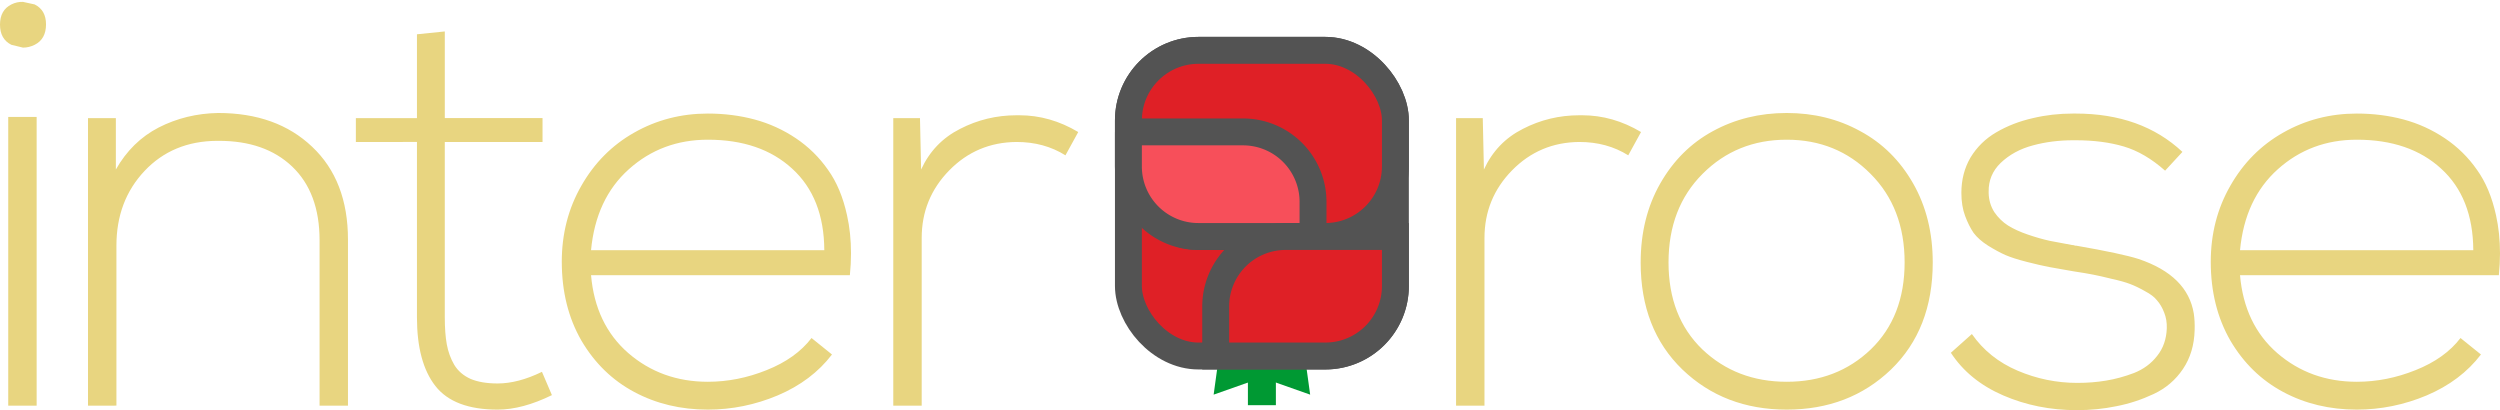
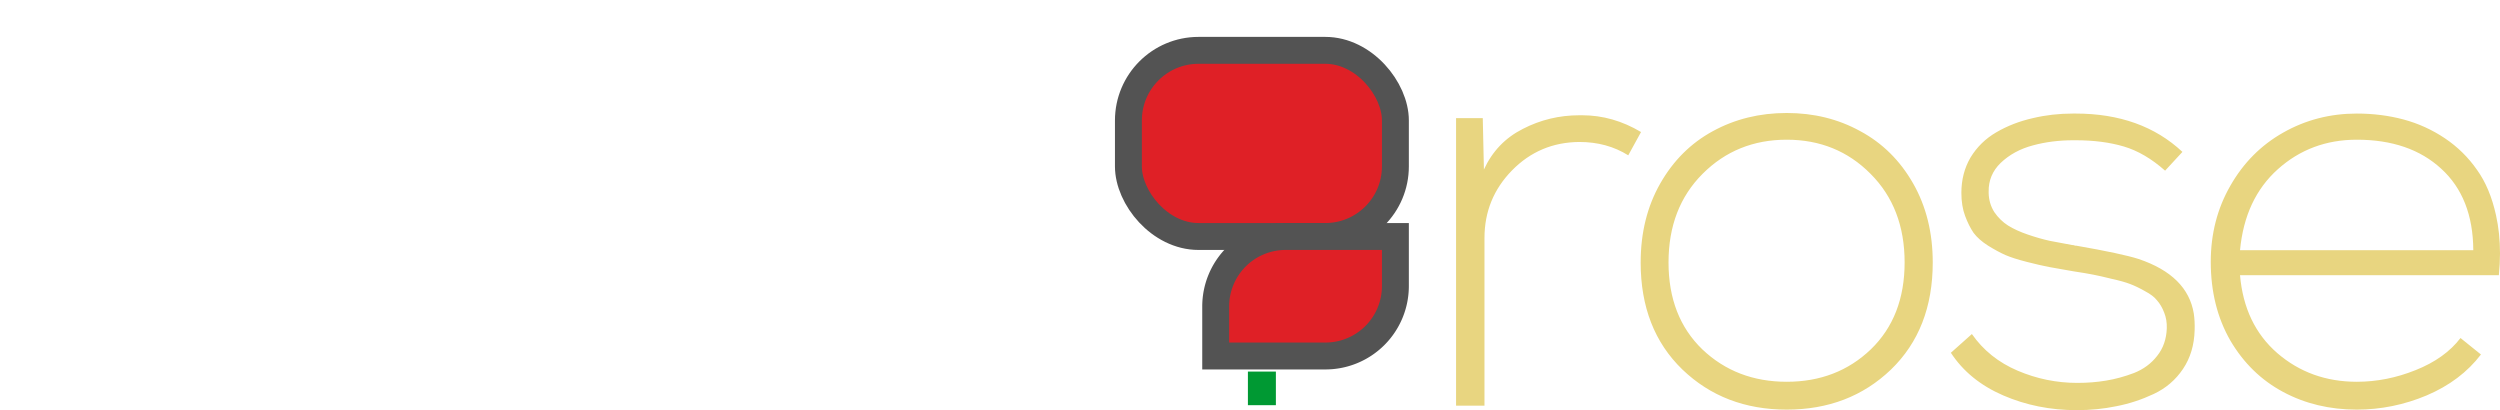
<svg xmlns="http://www.w3.org/2000/svg" width="702.284" height="115.224" viewBox="0 0 185.813 30.486">
  <g font-weight="400" font-size="43.248" font-family="Nexa Light" letter-spacing="-2.265" word-spacing="0" fill="#e8d580" stroke-width=".225">
    <g aria-label="inter" style="line-height:1.25">
-       <path d="M.845 3.33Q0 2.907 0 1.83T.845.33q.422-.21.866-.19l.865.19q.845.423.845 1.48 0 1.097-.845 1.52-.422.21-.865.21zM.612 30.149h2.112V8.693H.612zM6.541 30.149V8.778h2.07V12.6q1.182-2.09 3.188-3.125 2.028-1.035 4.414-1.077 4.35 0 6.99 2.513 2.66 2.513 2.66 6.905v12.333h-2.111v-12.29q0-3.548-2.049-5.491-2.006-1.9-5.427-1.9h-.148q-3.294.02-5.385 2.238-2.09 2.217-2.09 5.553v11.89zM26.45 10.552V8.778h4.54v-6.23l2.07-.211v6.44h7.264v1.775h-7.265v13.03q0 1.182.148 2.005.148.824.55 1.52.421.698 1.224 1.057.802.337 2.006.337 1.52 0 3.294-.865l.74 1.731q-2.197 1.077-4.034 1.077-3.252 0-4.625-1.753-1.372-1.752-1.372-5.11v-13.03zM41.754 19.463q0-3.125 1.457-5.66 1.457-2.554 3.928-3.948 2.492-1.415 5.47-1.415 1.837 0 3.484.443 1.647.444 3.062 1.394 1.415.95 2.386 2.344.972 1.352 1.415 3.379.296 1.33.296 2.83 0 .781-.085 1.626H43.93q.317 3.653 2.767 5.786 2.47 2.133 5.913 2.133 2.217 0 4.37-.866 2.176-.866 3.337-2.386l1.52 1.224q-1.498 1.964-4.033 3.041-2.512 1.056-5.194 1.056-3.02 0-5.47-1.31-2.45-1.308-3.928-3.821-1.457-2.534-1.457-5.85zm2.175-.866h17.338q-.021-3.906-2.387-6.06-2.344-2.154-6.271-2.154-3.421 0-5.871 2.196-2.45 2.196-2.809 6.018zM66.393 30.149V8.778h1.985l.084 3.822q.93-2.027 2.894-3.02 1.963-1.013 4.202-1.013h.211q2.28 0 4.371 1.246l-.95 1.731q-1.584-.992-3.632-.992-2.957.02-5.005 2.111t-2.048 5.026v12.46z" style="-inkscape-font-specification:'Nexa Light, '" />
-     </g>
+       </g>
    <g aria-label="rose" style="line-height:1.25">
      <path d="M108.222 30.149V8.778h1.985l.085 3.822q.929-2.027 2.893-3.02 1.964-1.013 4.202-1.013h.211q2.281 0 4.372 1.246l-.95 1.731q-1.584-.992-3.633-.992-2.956.02-5.005 2.111-2.048 2.091-2.048 5.026v12.46zM121.943 19.505q0-3.315 1.457-5.87t3.907-3.886q2.47-1.351 5.49-1.351t5.47 1.351q2.47 1.33 3.928 3.886 1.457 2.555 1.457 5.87 0 4.963-3.104 7.962-3.105 2.977-7.75 2.977-4.646 0-7.75-2.977-3.105-2.999-3.105-7.962zm2.07 0q0 4.034 2.513 6.462 2.534 2.408 6.272 2.408 3.737 0 6.25-2.408 2.513-2.428 2.513-6.462 0-4.054-2.534-6.588-2.513-2.534-6.23-2.534-3.716 0-6.25 2.534t-2.534 6.588zM144.998 26.22l1.563-1.393q1.267 1.816 3.4 2.724 2.133.908 4.434.908 1.12 0 2.133-.169 1.035-.169 2.09-.57 1.057-.422 1.711-1.267.676-.845.718-2.048.021-.634-.19-1.162-.21-.549-.528-.908-.295-.38-.908-.697-.591-.338-1.098-.528-.486-.19-1.351-.38-.845-.211-1.394-.317-.528-.105-1.5-.253-1.119-.19-1.794-.317-.655-.126-1.648-.38-.992-.253-1.583-.507-.57-.253-1.289-.697-.696-.443-1.077-.95-.359-.528-.633-1.267-.275-.739-.275-1.71 0-1.457.676-2.619.718-1.182 1.922-1.88 1.225-.717 2.724-1.055 1.415-.338 2.978-.338h.19q4.899 0 7.94 2.85l-1.288 1.395q-1.5-1.33-3.062-1.795-1.563-.465-3.59-.465h-.17q-1.604 0-2.998.38-1.436.38-2.407 1.31-.908.886-.887 2.132v.106q.02.781.422 1.415.422.612 1.014.992.612.38 1.478.676.866.296 1.626.464.781.148 1.69.317h.063q.02 0 .063.021.042 0 .063.021h.085q3.4.592 4.646.993 3.632 1.225 4.097 4.054.084.57.063 1.225-.042 1.669-.866 2.893-.824 1.225-2.175 1.859-1.352.633-2.766.908-1.415.295-2.957.295-2.935 0-5.47-1.098-2.533-1.098-3.885-3.167zM164.315 19.463q0-3.125 1.457-5.66 1.457-2.554 3.928-3.948 2.492-1.415 5.47-1.415 1.837 0 3.484.443 1.647.444 3.062 1.394 1.415.95 2.386 2.344.972 1.352 1.415 3.379.296 1.33.296 2.83 0 .781-.085 1.626H166.49q.317 3.653 2.767 5.786 2.47 2.133 5.912 2.133 2.218 0 4.372-.866 2.175-.866 3.336-2.386l1.52 1.224q-1.499 1.964-4.033 3.041-2.513 1.056-5.195 1.056-3.02 0-5.469-1.31-2.45-1.308-3.928-3.821-1.457-2.534-1.457-5.85zm2.175-.866h17.338q-.021-3.906-2.387-6.06-2.344-2.154-6.271-2.154-3.421 0-5.871 2.196-2.45 2.196-2.809 6.018z" style="-inkscape-font-specification:'Nexa Light, '" />
    </g>
  </g>
  <g fill="#093" transform="translate(-20.166 -120.006)">
-     <path d="M110.696 146.962l-.326 2.376 3.587-1.266 3.587 1.266-.328-2.376z" />
    <rect ry="0" rx="0" y="147.623" x="112.917" height="2.498" width="2.079" />
  </g>
  <g stroke="#535353" stroke-linecap="round" stroke-width="2" transform="translate(-20.166 -120.006)">
-     <rect ry="5.212" rx="5.212" y="123.748" x="104.035" height="22.718" width="19.844" fill="#df2026" />
    <rect ry="5.212" rx="5.212" y="123.748" x="104.035" height="13.835" width="19.844" fill="#df2026" />
-     <path d="M104.039 129.81c-.002.054-.004.107-.004.16v2.401a5.2 5.2 0 005.212 5.212h8.506c.002-.053.004-.107.004-.16v-2.4a5.2 5.2 0 00-5.212-5.213z" fill="#f74f5a" />
    <path d="M115.735 137.583a5.2 5.2 0 00-5.212 5.212v3.67h8.144a5.2 5.2 0 005.212-5.211v-3.671z" fill="#df2026" />
  </g>
</svg>